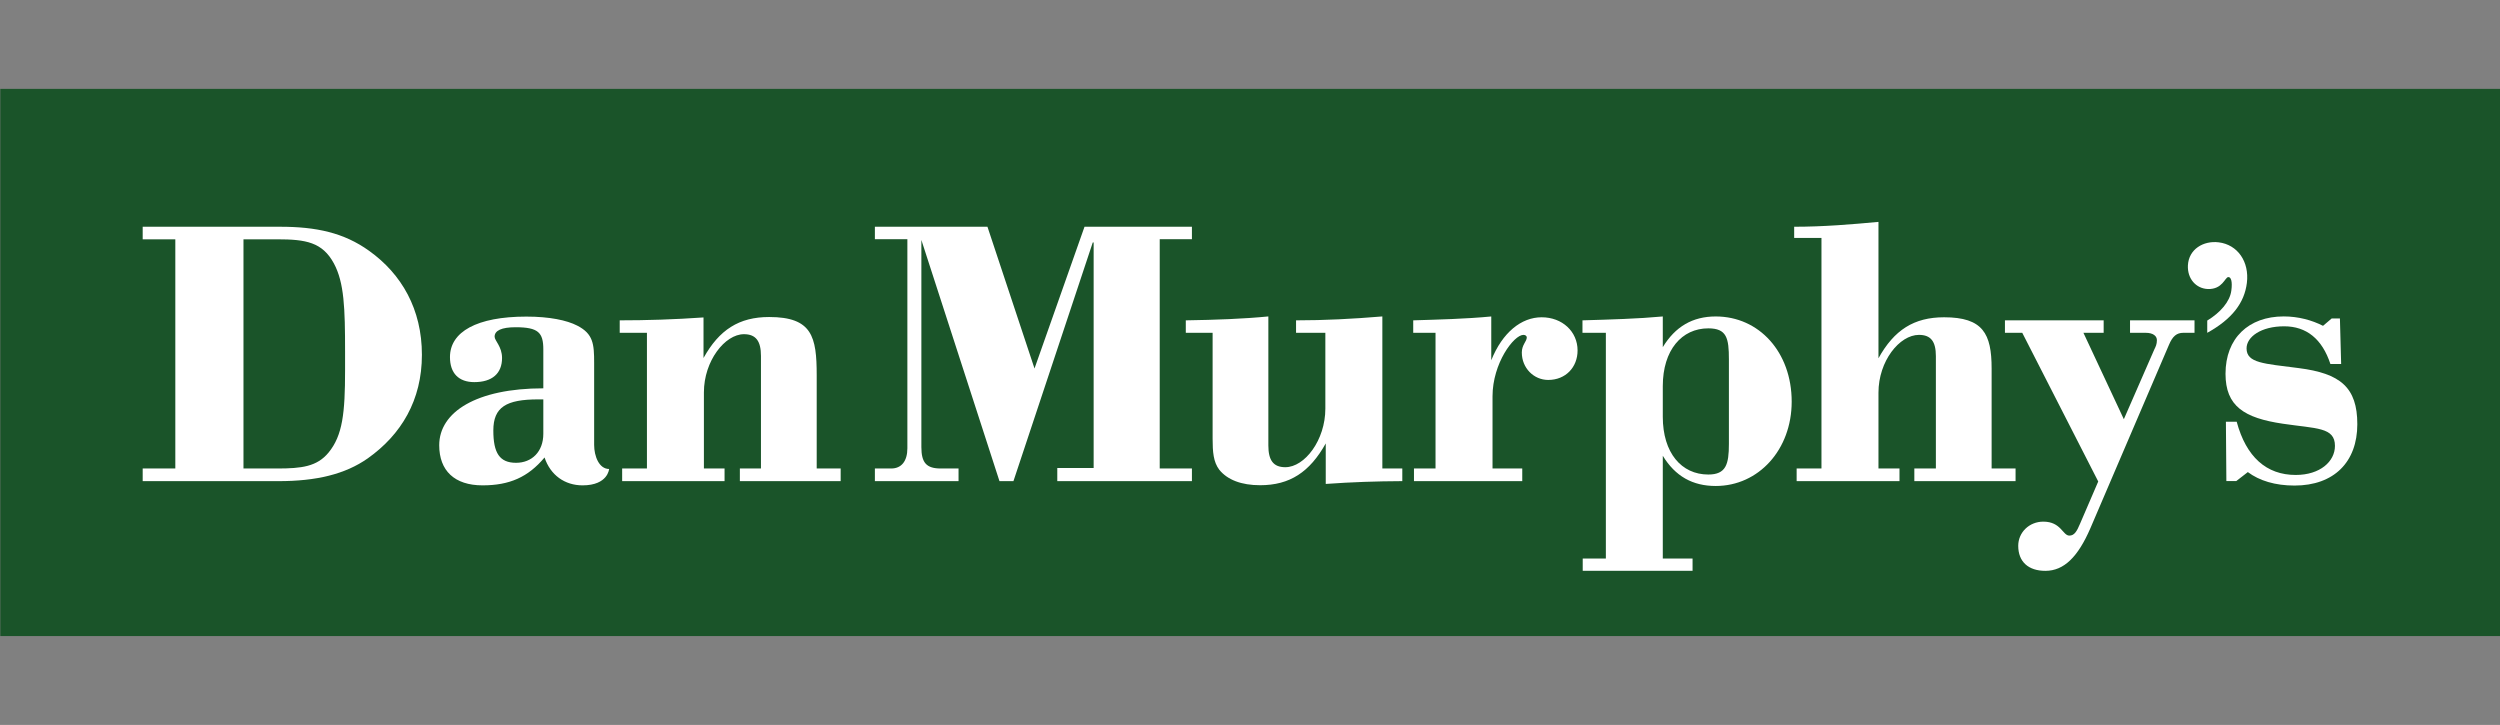
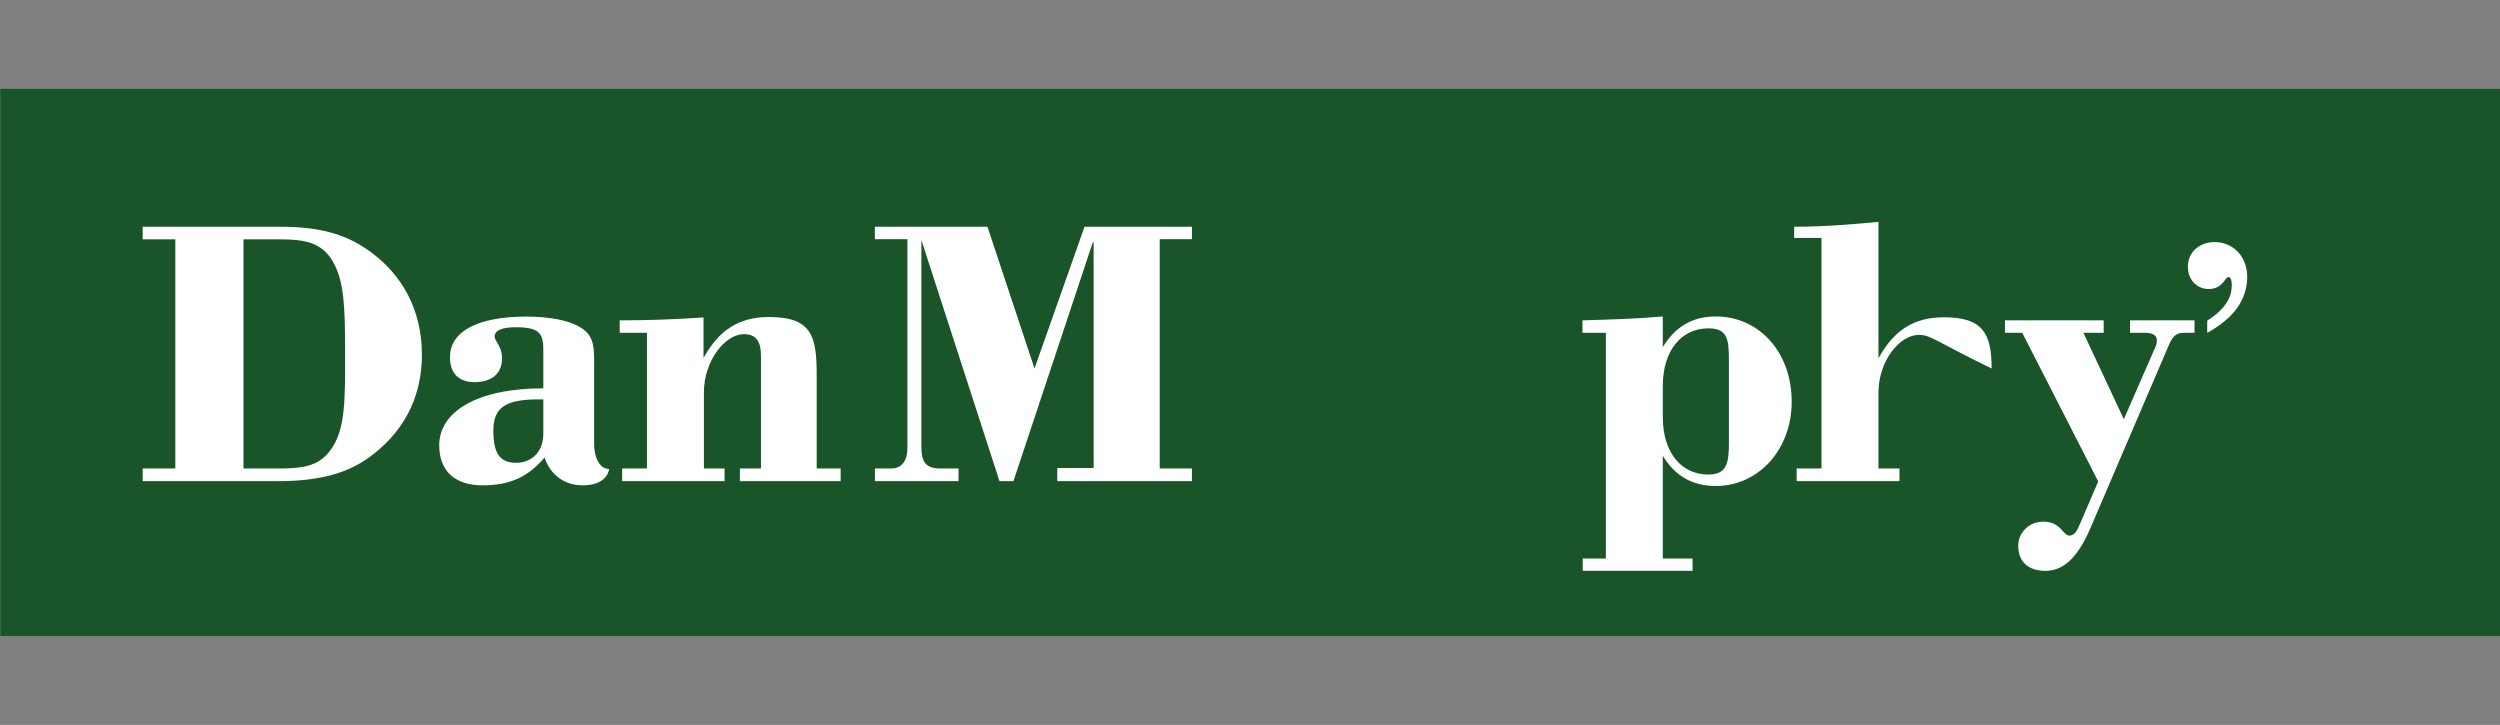
<svg xmlns="http://www.w3.org/2000/svg" width="469" height="136" xml:space="preserve" overflow="hidden">
  <rect width="100%" height="100%" fill="#808080" stroke="none" />
  <g transform="translate(-472 -346)">
    <g>
      <g>
        <path d="M0 0 467.711 0 467.711 102.652 0 102.652Z" fill="#1A5429" transform="matrix(1.003 0 0 -1 472.058 465.326)" />
        <g>
          <path d="M0 0C4.564 0 7.421 0.362 9.58 2.984 12.219 6.206 12.671 10.416 12.671 18.416L12.671 21.934C12.671 30.094 12.512 34.857 10.583 38.465 8.433 42.457 5.329 42.995 0 42.995L-6.332 42.995-6.332 0ZM-19.08 0-19.08 42.995-25.183 42.995-25.183 45.352 0.542 45.352C7.261 45.352 12.44 44.238 17.151 40.847 23.262 36.48 27.042 29.86 27.042 21.331 27.042 12.808 23.188 6.366 16.926 1.908 12.671-1.093 7.261-2.373 0.234-2.373L-25.183-2.373-25.183 0Z" fill="#FFFFFF" transform="matrix(1.003 0 0 -1 524.027 433.89)" />
          <path d="M0 0C-6.017 0-8.418-1.451-8.418-5.833-8.418-10.06-7.25-11.897-4.165-11.897-1.237-11.897 0.931-9.833 0.931-6.454L0.931 0ZM-10.433-16.128C-15.687-16.128-18.54-13.366-18.54-8.602-18.54-2.377-11.586 2.075 0.931 2.075L0.931 9.376C0.931 12.527 2.39094e-15 13.535-4.255 13.535-6.873 13.535-8.18 12.92-8.18 11.764-8.18 11.001-6.789 9.927-6.789 7.766-6.789 4.855-8.65 3.239-11.976 3.239-14.909 3.239-16.529 4.92-16.529 7.931-16.529 12.675-11.507 15.531-2.242 15.531 2.092 15.531 5.339 14.842 7.267 13.843 10.279 12.3 10.437 10.384 10.437 6.851L10.437-8.536C10.437-10.656 11.355-13.055 13.235-13.055 13.235-13.055 13.039-16.128 8.268-16.128 4.954-16.128 2.249-14.21 1.162-10.898-1.923-14.594-5.4-16.128-10.433-16.128" fill="#FFFFFF" transform="matrix(1.003 0 0 -1 572.993 420.925)" />
          <path d="M0 0 0 25.456-5.091 25.456-5.091 27.794C-0.075 27.794 5.099 27.953 10.583 28.339L10.583 20.727C13.513 26.028 17.233 28.418 22.86 28.418 30.901 28.418 31.753 24.724 31.753 17.509L31.753 0 36.234 0 36.234-2.373 17.381-2.373 17.381 0 21.327 0 21.327 21.115C21.327 23.884 20.392 25.196 18.143 25.196 14.602 25.196 10.656 20.193 10.656 14.281L10.656 0 14.519 0 14.519-2.373-4.635-2.373-4.635 0Z" fill="#FFFFFF" transform="matrix(1.003 0 0 -1 593.365 433.89)" />
          <path d="M0 0 3.054 0C4.988 0 6.077 1.408 6.077 3.792L6.077 43.022 0 43.022 0 45.352 21.055 45.352 29.856 18.761 39.209 45.352 59.299 45.352 59.299 43.022 53.276 43.022 53.276 0 59.299 0 59.299-2.373 34.116-2.373 34.116 0.096 40.917 0.096 40.917 42.409 40.754 42.409 25.916-2.373 23.303-2.373 8.695 42.877 8.695 4.019C8.695 1.093 9.627 0 12.326 0L15.648 0 15.648-2.373 0-2.373Z" fill="#FFFFFF" transform="matrix(1.003 0 0 -1 636.128 433.89)" />
-           <path d="M0 0 4.032 0 4.032 25.456-0.14 25.456-0.14 27.794C4.718 27.947 9.586 28.058 14.457 28.521L14.457 20.304C16.544 25.526 20.086 28.369 23.88 28.369 27.745 28.369 30.6 25.685 30.6 22.146 30.6 18.99 28.362 16.613 25.111 16.613 22.416 16.613 20.171 18.838 20.171 21.758 20.171 23.215 21.1 23.835 21.1 24.598 21.1 24.84 20.864 25.067 20.47 25.067 18.694 25.067 14.693 19.762 14.693 13.533L14.693 0 20.253 0 20.253-2.373 0-2.373Z" fill="#FFFFFF" transform="matrix(1.003 0 0 -1 737.261 433.89)" />
-           <path d="M0 0 0 43.258-5.106 43.258-5.106 45.352C0.39 45.352 5.64 45.798 10.662 46.264L10.662 20.681C13.591 25.989 17.301 28.369 22.943 28.369 30.199 28.369 31.826 25.297 31.826 18.761L31.826 0 36.304 0 36.304-2.373 17.37-2.373 17.37 0 21.4 0 21.4 21.074C21.4 23.835 20.461 25.067 18.236 25.067 14.594 25.067 10.662 20.154 10.662 14.229L10.662 0 14.594 0 14.594-2.373-4.643-2.373-4.643 0Z" fill="#FFFFFF" transform="matrix(1.003 0 0 -1 813.707 433.89)" />
+           <path d="M0 0 0 43.258-5.106 43.258-5.106 45.352C0.39 45.352 5.64 45.798 10.662 46.264L10.662 20.681C13.591 25.989 17.301 28.369 22.943 28.369 30.199 28.369 31.826 25.297 31.826 18.761C21.4 23.835 20.461 25.067 18.236 25.067 14.594 25.067 10.662 20.154 10.662 14.229L10.662 0 14.594 0 14.594-2.373-4.643-2.373-4.643 0Z" fill="#FFFFFF" transform="matrix(1.003 0 0 -1 813.707 433.89)" />
          <path d="M0 0C-3.166 0-5.08 1.695-5.08 4.693-5.08 7.226-3.014 9.231-0.39 9.231 2.937 9.231 3.239 6.613 4.478 6.613 5.406 6.613 5.876 7.385 6.482 8.843L9.884 16.763-4.326 44.656-7.565 44.656-7.565 46.993 10.898 46.993 10.898 44.656 7.115 44.656 14.673 28.448 20.39 41.574C20.624 42.049 20.857 42.511 20.857 43.275 20.857 44.047 20.165 44.656 18.767 44.656L15.831 44.656 15.831 46.993 27.893 46.993 27.893 44.656 25.809 44.656C24.568 44.656 23.794 44.047 23.091 42.347L8.416 7.996C6.101 2.628 3.481 0 0 0" fill="#FFFFFF" transform="matrix(1.003 0 0 -1 855.715 453.091)" />
-           <path d="M0 0 2.015 0C3.792-6.617 7.578-9.989 13.057-9.989 17.614-9.989 20.395-7.462 20.395-4.534 20.395-1.008 16.924-1.316 10.665-0.38 3.4 0.695-0.073 2.924-0.073 8.988-0.073 15.676 4.251 19.751 10.813 19.751 13.516 19.751 16.079 19.057 18.165 17.985L19.779 19.363 21.325 19.363 21.555 10.828 19.544 10.828C18.004 15.526 15.063 17.897 10.894 17.897 6.562 17.897 3.863 15.908 3.863 13.756 3.863 10.986 7.113 10.902 13.595 10.06 21.402 9.067 24.579 6.454 24.579-0.469 24.579-7.535 20.238-11.978 12.832-11.978 9.201-11.978 6.26-11.065 4.101-9.451L1.934-11.138 0.086-11.138Z" fill="#FFFFFF" transform="matrix(1.003 0 0 -1 889.58 425.112)" />
-           <path d="M0 0 0 2.373-3.732 2.373-3.732 30.898C-9.222 30.435-14.549 30.163-19.873 30.163L-19.873 27.825-14.393 27.825-14.393 13.601C-14.393 7.689-18.255 2.613-21.884 2.613-24.129 2.613-25.053 3.923-25.053 6.688L-25.053 30.898C-29.691 30.438-34.866 30.255-40.495 30.163L-40.495 27.825-35.479 27.825-35.479 8C-35.479 5.466-35.336 3.608-34.24 2.146-32.709 0.232-30.075-0.767-26.601-0.767-21.035-0.767-17.317 1.695-14.319 7.072L-14.319-0.527C-9.342-0.171-4.894-0.023 0 0" fill="#FFFFFF" transform="matrix(1.003 0 0 -1 735.072 436.26)" />
          <path d="M0 0C-2.872 0.354-5.603-1.299-5.76-4.304-5.89-6.838-4.231-8.666-2.043-8.759 0.718-8.853 1.162-6.562 1.779-6.521 2.292-6.476 2.602-7.308 2.356-9.089 2.08-11.134 0.318-13.177-2.145-14.677L-2.145-16.977C2.506-14.392 4.804-11.361 5.269-7.61 5.756-3.612 3.52-0.433 0 0" fill="#FFFFFF" transform="matrix(1.003 0 0 -1 888.23 391.461)" />
          <path d="M0 0C0-3.831-0.532-5.751-3.856-5.751-8.879-5.751-12.365-1.681-12.365 5.074L-12.365 10.841C-12.365 17.612-8.802 21.672-3.856 21.672-0.39 21.672 0 19.833 0 15.846ZM-2.465 23.904C-6.797 23.904-10.04 21.987-12.365 18.144L-12.365 23.904C-17.031 23.468-22.066 23.333-27.389 23.175L-27.389 20.834-23.014 20.834-23.014-21.507-27.342-21.507-27.342-23.811-6.797-23.811-6.797-21.507-12.365-21.507-12.365-2.232C-10.04-6.066-6.797-7.899-2.465-7.899 5.565-7.899 11.743-1.074 11.743 7.918 11.743 17.215 5.644 23.904-2.465 23.904" fill="#FFFFFF" transform="matrix(1.003 0 0 -1 796.342 429.271)" />
        </g>
      </g>
    </g>
  </g>
</svg>